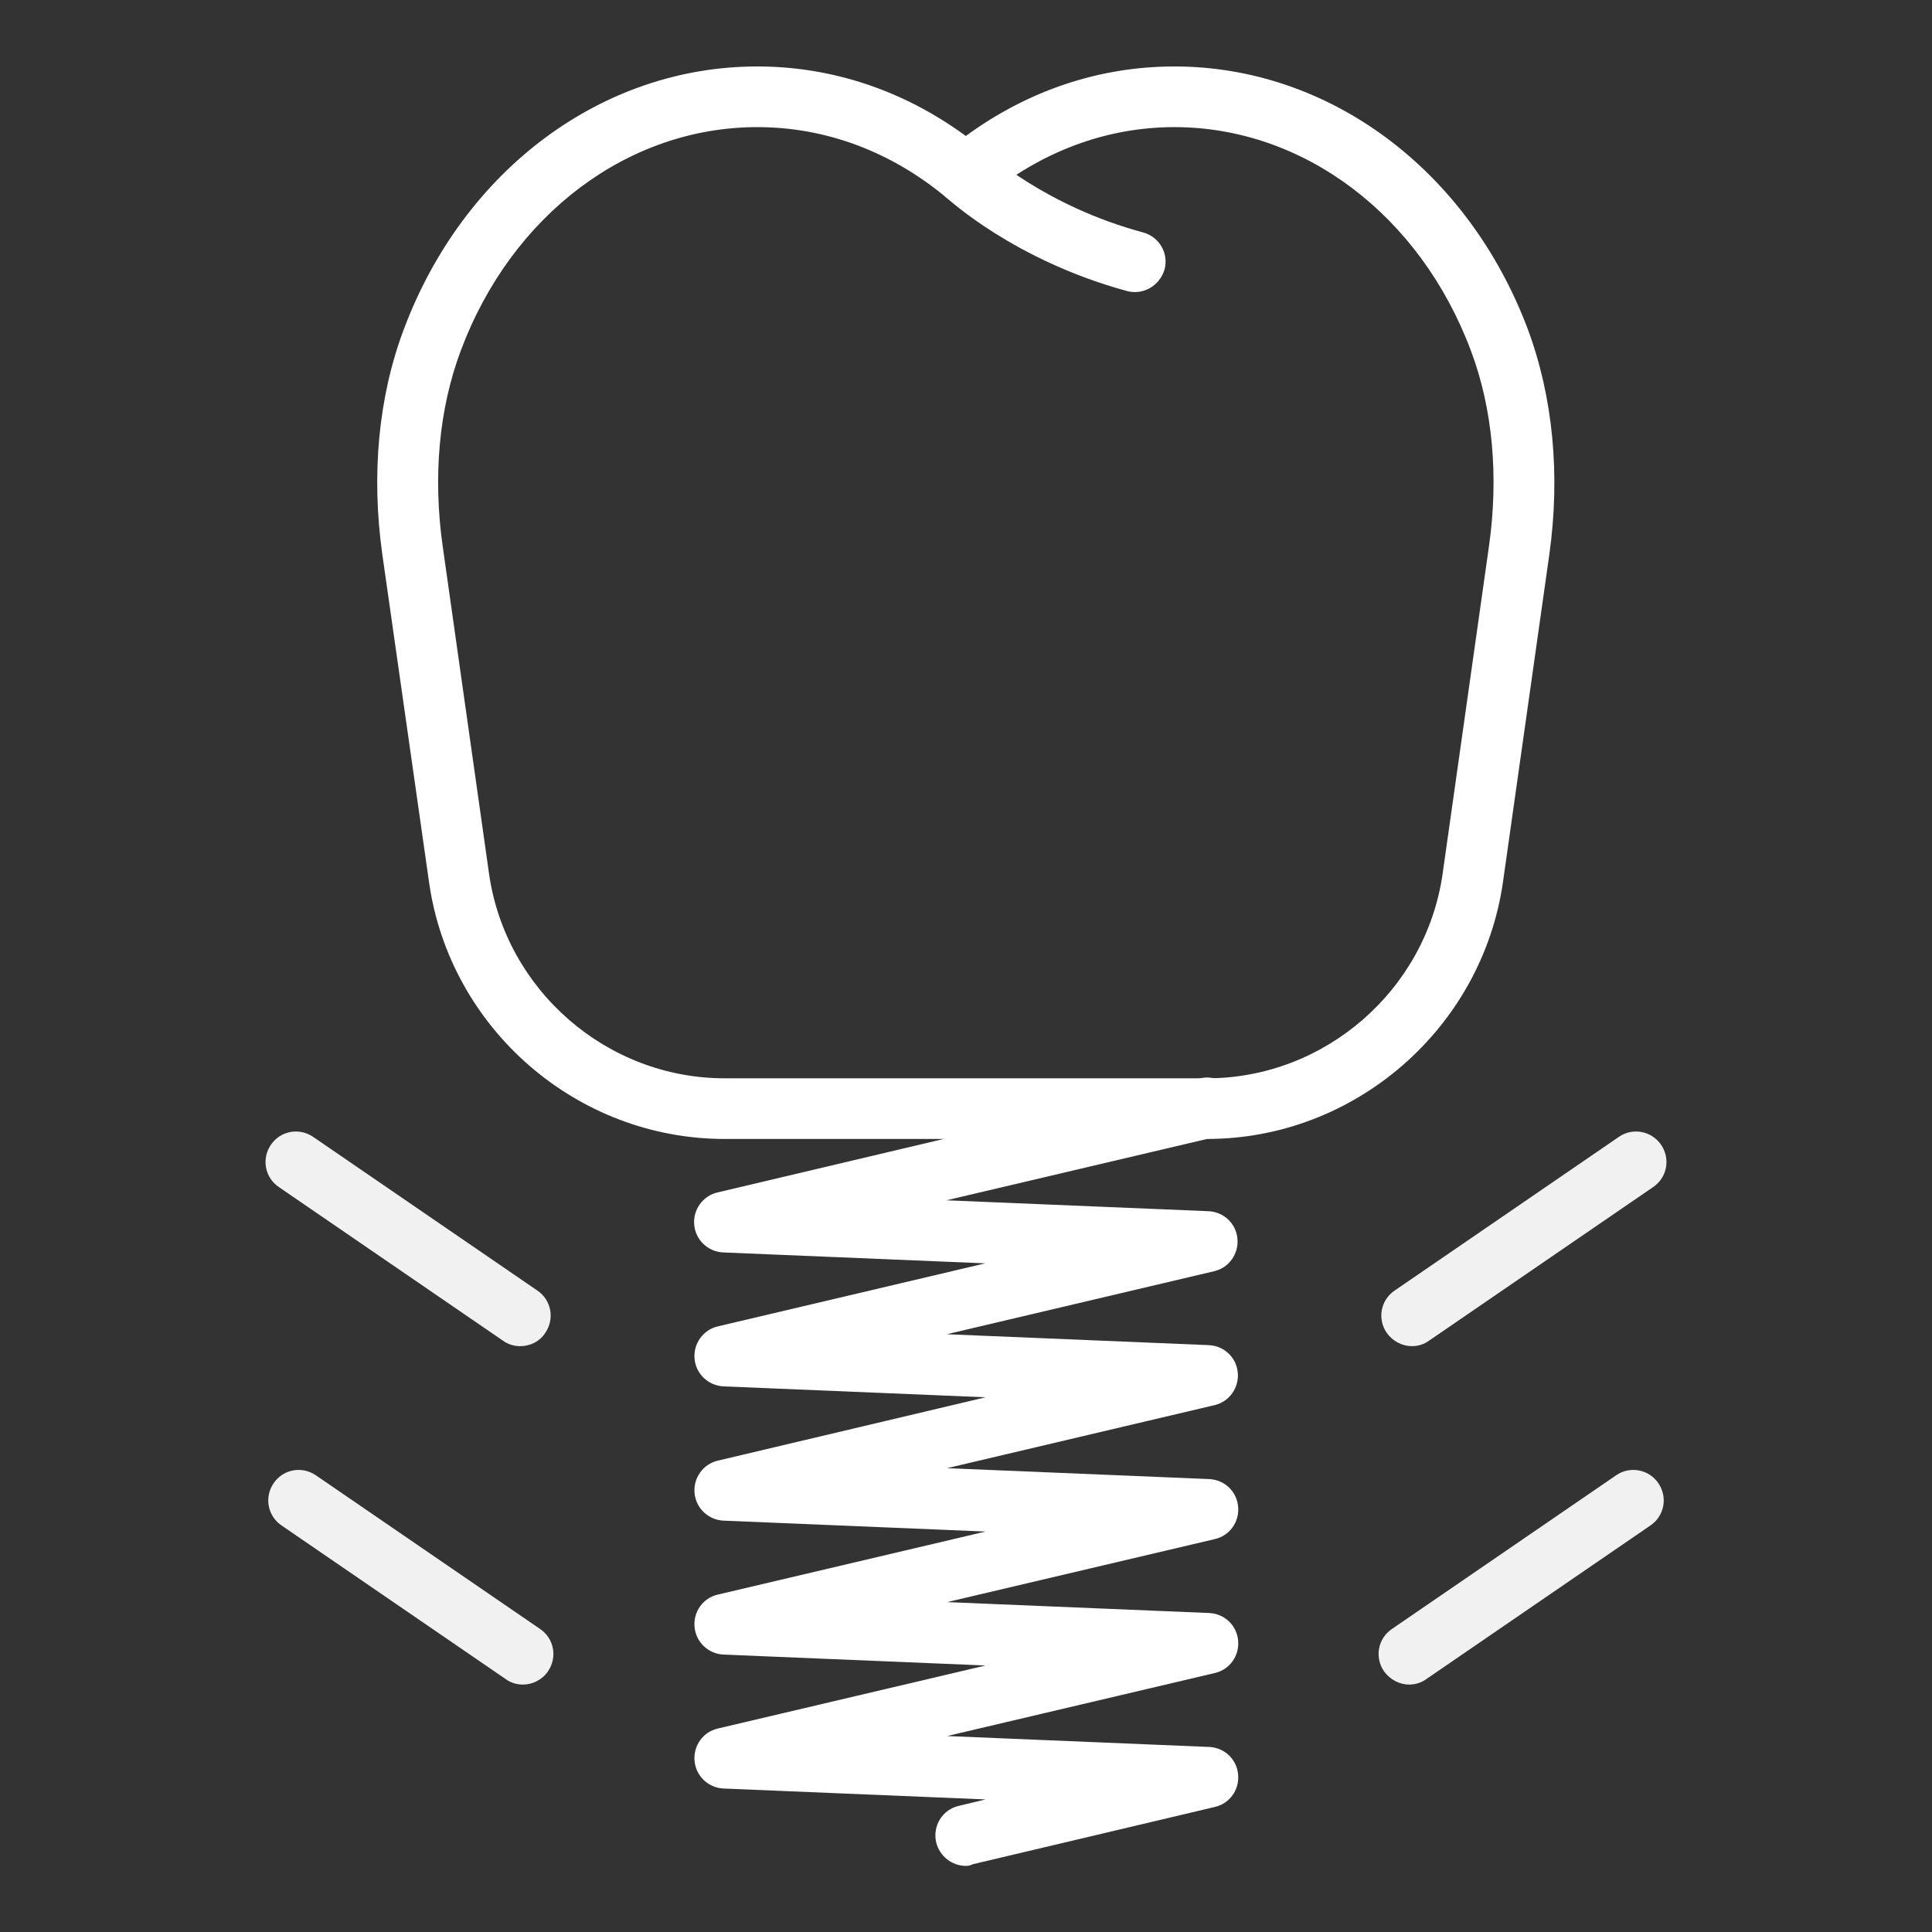
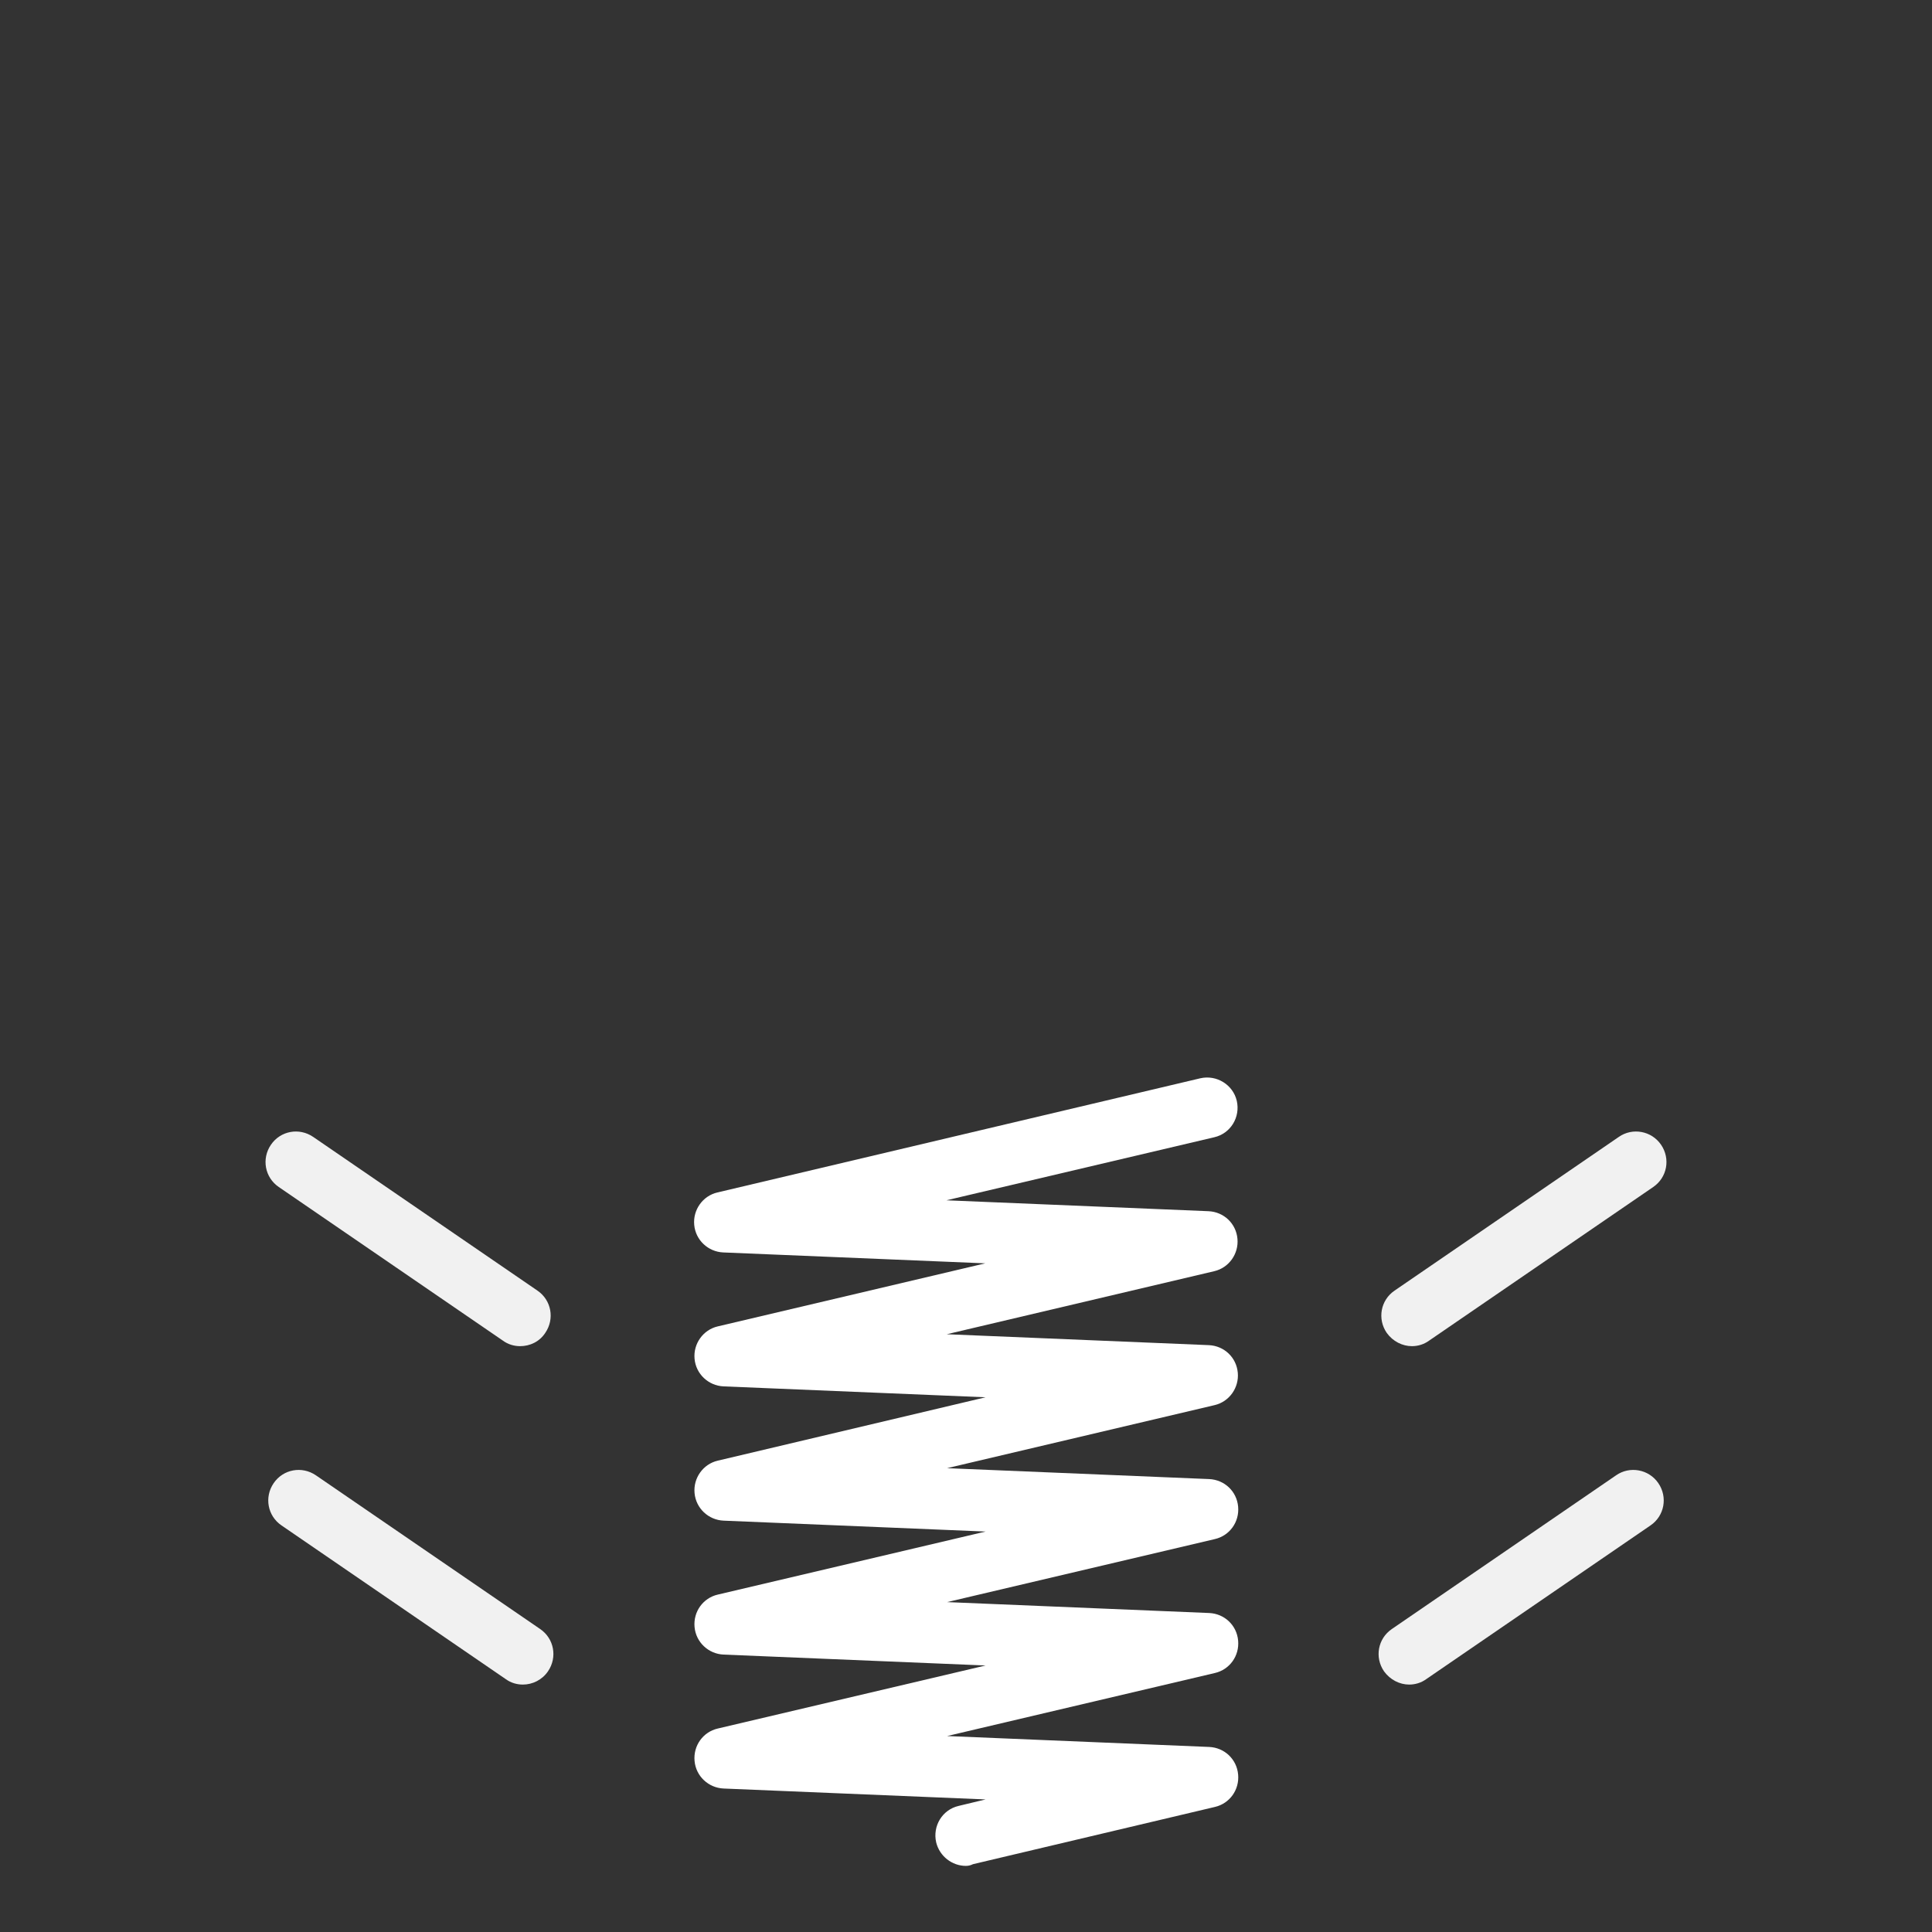
<svg xmlns="http://www.w3.org/2000/svg" version="1.1" id="Ebene_1" x="0px" y="0px" viewBox="0 0 566.9 566.9" style="enable-background:new 0 0 566.9 566.9;" xml:space="preserve">
  <rect x="0" y="0" width="566.9" height="566.9" fill="#333333" stroke="none" />
  <style type="text/css">
	.st0{fill:#FFFFFF;}
	.st1{fill:#F1F1F1;}
</style>
-   <path class="st0" d="M333,85.7c-0.8,0-1.6-0.1-2.3-0.3c-33.1-9-52.5-27-53.3-27.7c-3.6-3.4-3.8-9-0.4-12.6c3.4-3.6,9-3.8,12.6-0.4  c0.2,0.2,17.2,15.8,45.8,23.5c4.8,1.3,7.6,6.2,6.3,10.9C340.5,83.1,336.9,85.7,333,85.7L333,85.7z" />
-   <path class="st0" d="M354.2,334.2H212.6c-43.4,0-80.6-32.4-86.7-75.3l-13.7-96.1c-3.3-23.4-1.2-46.3,6.3-66.2  c17.6-46.9,58.3-77.1,103.7-77.1c21.9,0,42.9,7,61.2,20.4c18.3-13.4,39.3-20.4,61.2-20.4c45.4,0,86.1,30.3,103.7,77.1  c7.4,19.9,9.6,42.8,6.3,66.2L441,258.9C434.8,301.8,397.5,334.2,354.2,334.2L354.2,334.2z M222.2,37.3c-37.9,0-72.1,25.7-87,65.6  c-6.4,17.1-8.2,36.9-5.3,57.4l13.6,96.1c4.9,34.2,34.6,60,69.1,60h141.6c34.5,0,64.2-25.8,69.1-60l13.6-96.1  c2.9-20.5,1.1-40.4-5.3-57.4c-14.9-39.8-49.1-65.6-87-65.6c-20,0-39.2,7.2-55.5,20.7c-3.3,2.7-8.1,2.7-11.4,0  C261.4,44.4,242.2,37.3,222.2,37.3L222.2,37.3z" />
  <path class="st0" d="M283.4,547.5c-4,0-7.7-2.8-8.7-6.9c-1.1-4.8,1.8-9.6,6.6-10.7l7.9-1.9l-76.9-3.2c-4.4-0.2-8.1-3.6-8.5-8.1  s2.5-8.5,6.8-9.5l78.6-18.5l-76.9-3.2c-4.4-0.2-8.1-3.6-8.5-8.1s2.5-8.5,6.8-9.5l78.6-18.5l-76.9-3.2c-4.4-0.2-8.1-3.6-8.5-8.1  c-0.4-4.4,2.5-8.5,6.8-9.5l78.6-18.6l-76.9-3.2c-4.4-0.2-8.1-3.6-8.5-8.1c-0.4-4.4,2.5-8.5,6.8-9.5l78.5-18.5l-76.9-3.2  c-4.4-0.2-8.1-3.6-8.5-8.1c-0.4-4.4,2.5-8.5,6.8-9.5l141.7-33.5c4.8-1.1,9.6,1.9,10.7,6.6c1.1,4.8-1.8,9.6-6.6,10.7l-78.6,18.5  l76.9,3.2c4.5,0.2,8.1,3.6,8.5,8.1c0.4,4.4-2.5,8.5-6.8,9.5l-78.5,18.5l76.9,3.2c4.5,0.2,8.1,3.6,8.5,8.1c0.4,4.4-2.5,8.5-6.8,9.5  l-78.5,18.5l76.9,3.2c4.5,0.2,8.1,3.6,8.5,8.1s-2.5,8.5-6.8,9.5l-78.6,18.5l76.9,3.2c4.5,0.2,8.1,3.6,8.5,8.1s-2.5,8.5-6.8,9.5  l-78.6,18.5l76.9,3.2c4.5,0.2,8.1,3.6,8.5,8.1s-2.5,8.5-6.8,9.5l-71,16.8C284.7,547.4,284,547.5,283.4,547.5L283.4,547.5z" />
  <path class="st1" d="M413.5,494.3c-2.8,0-5.6-1.4-7.4-3.9c-2.8-4.1-1.8-9.6,2.3-12.4l65.8-45.1c4-2.8,9.6-1.8,12.4,2.3  c2.8,4.1,1.8,9.6-2.3,12.4l-65.8,45.1C417,493.8,415.2,494.3,413.5,494.3L413.5,494.3z" />
  <path class="st1" d="M414.3,395c-2.8,0-5.6-1.4-7.4-3.9c-2.8-4.1-1.8-9.6,2.3-12.4l65.8-45.1c4-2.8,9.6-1.8,12.4,2.3  c2.8,4.1,1.8,9.6-2.3,12.4l-65.8,45.1C417.8,394.5,416,395,414.3,395L414.3,395z" />
  <path class="st1" d="M153.4,494.3c-1.7,0-3.5-0.5-5-1.6l-65.8-45.1c-4.1-2.8-5.1-8.3-2.3-12.4c2.8-4.1,8.3-5.1,12.4-2.3l65.8,45.1  c4.1,2.8,5.1,8.3,2.3,12.4C159.1,492.9,156.3,494.3,153.4,494.3L153.4,494.3z" />
  <path class="st1" d="M152.6,395c-1.7,0-3.5-0.5-5-1.6l-65.8-45.1c-4.1-2.8-5.1-8.3-2.3-12.4c2.8-4.1,8.3-5.1,12.4-2.3l65.8,45.1  c4.1,2.8,5.1,8.3,2.3,12.4C158.3,393.7,155.5,395,152.6,395L152.6,395z" />
</svg>